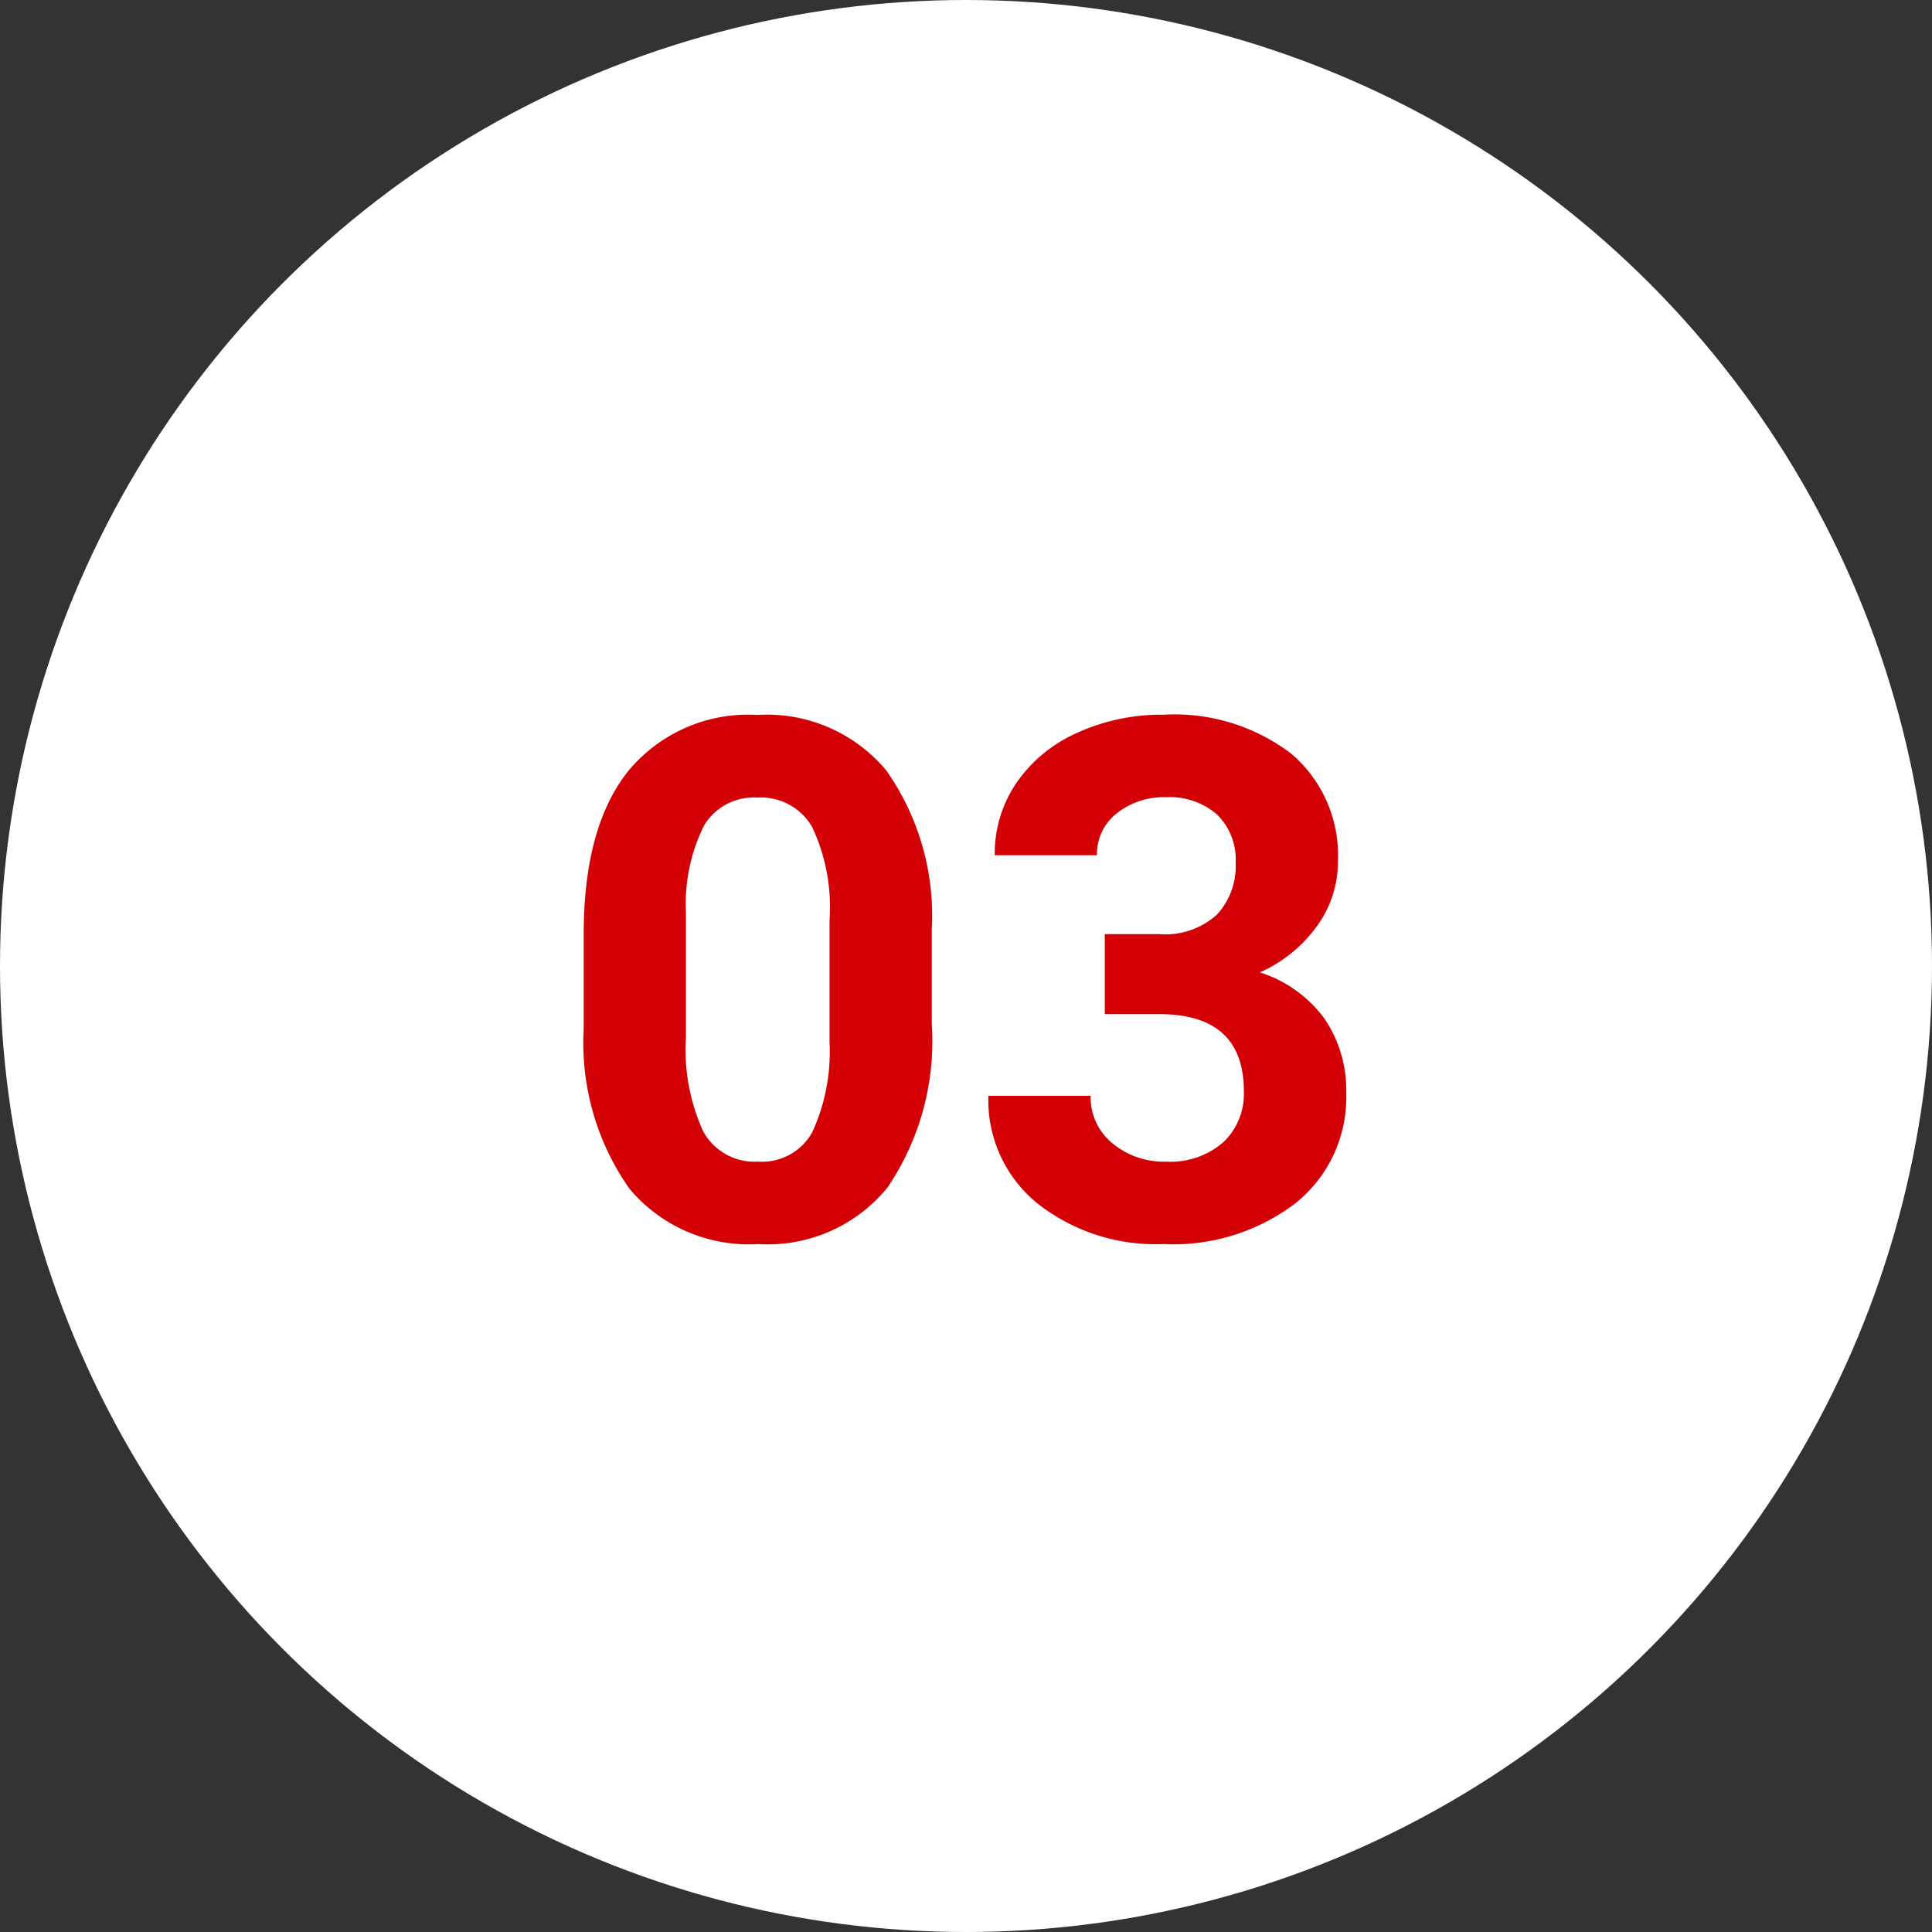
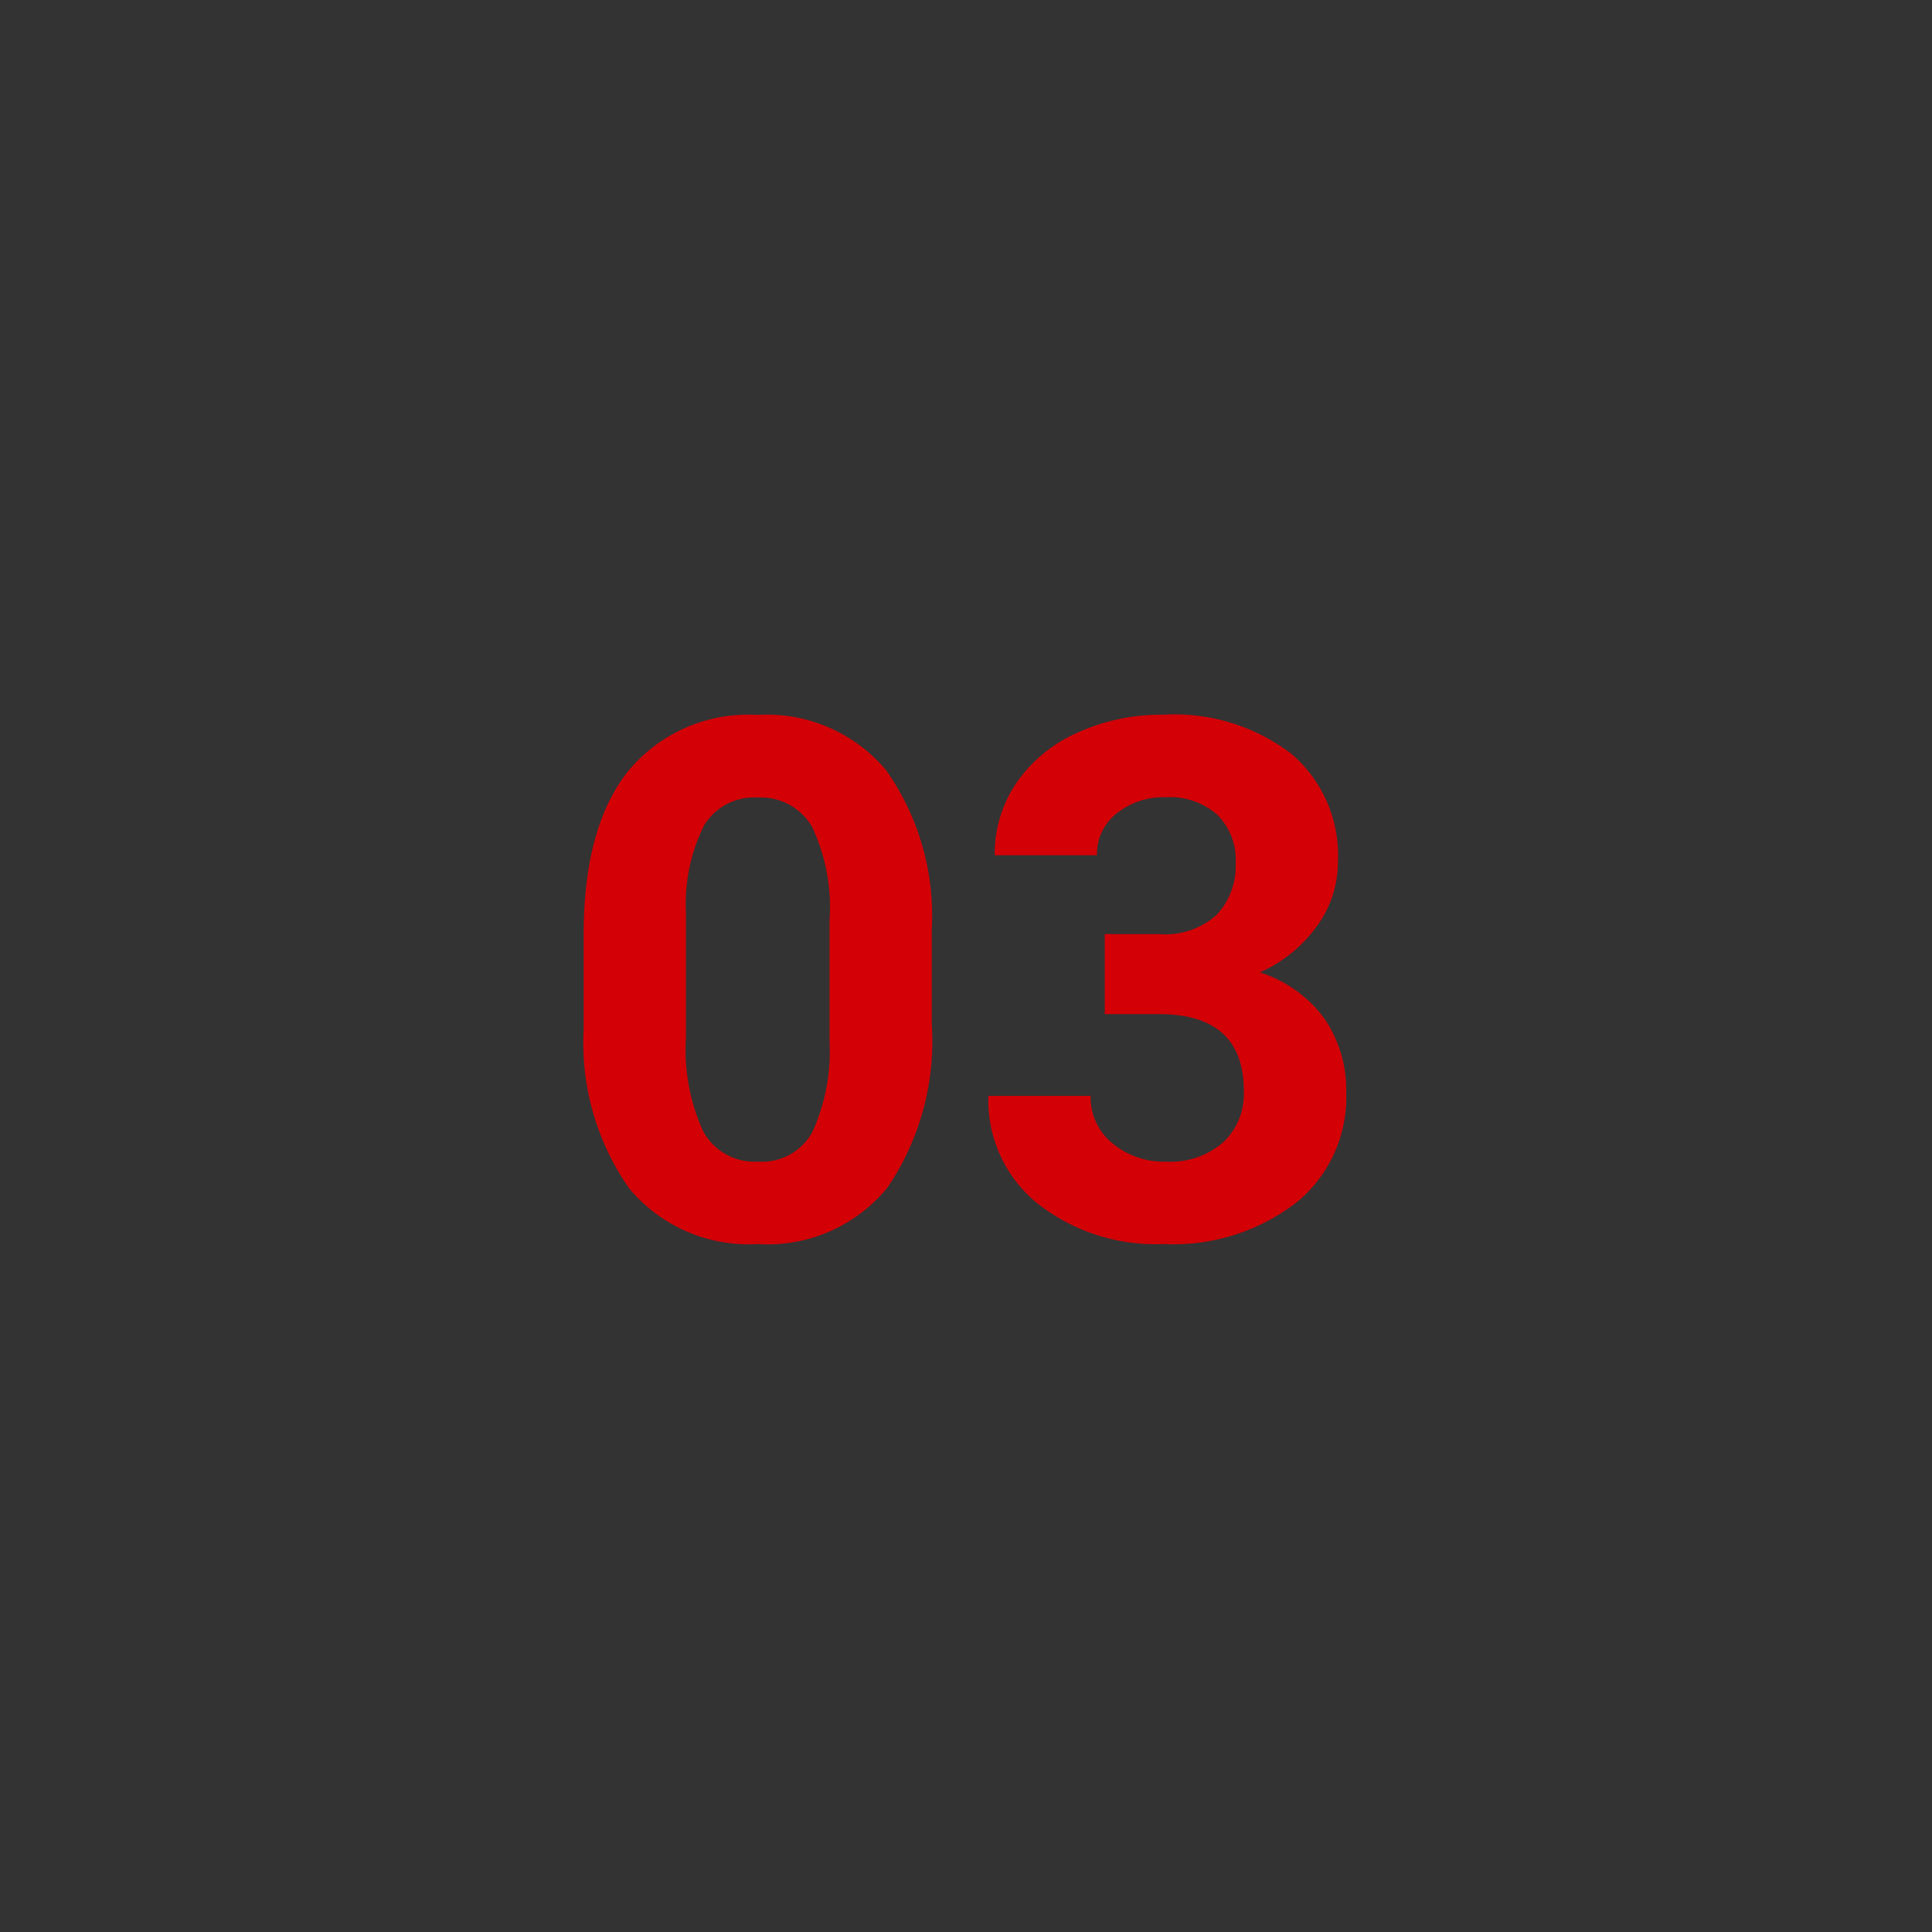
<svg xmlns="http://www.w3.org/2000/svg" width="72" height="72" viewBox="0 0 72 72">
  <rect x="0" y="0" width="72" height="72" fill="#333333" stroke="none" />
  <g id="Gruppe_9742" data-name="Gruppe 9742" transform="translate(-1208.5 -8479.902)">
-     <circle id="Ellipse_118" data-name="Ellipse 118" cx="36" cy="36" r="36" transform="translate(1208.5 8479.902)" fill="#fff" />
    <path id="Pfad_4577" data-name="Pfad 4577" d="M14.225-7.937a9.724,9.724,0,0,1-1.648,6.091A5.752,5.752,0,0,1,7.752.264a5.793,5.793,0,0,1-4.8-2.07,9.44,9.44,0,0,1-1.7-5.933v-3.533q0-4.021,1.668-6.1a5.8,5.8,0,0,1,4.805-2.083,5.8,5.8,0,0,1,4.8,2.063,9.41,9.41,0,0,1,1.7,5.926Zm-3.81-3.876a7.016,7.016,0,0,0-.653-3.474,2.206,2.206,0,0,0-2.037-1.088,2.167,2.167,0,0,0-1.984,1.035A6.566,6.566,0,0,0,5.063-12.1v4.667A7.365,7.365,0,0,0,5.7-3.948a2.177,2.177,0,0,0,2.05,1.14A2.14,2.14,0,0,0,9.769-3.9a7.189,7.189,0,0,0,.646-3.349Zm10.257.527H22.7a2.861,2.861,0,0,0,2.149-.725,2.657,2.657,0,0,0,.7-1.925,2.349,2.349,0,0,0-.692-1.806,2.682,2.682,0,0,0-1.905-.646,2.812,2.812,0,0,0-1.833.6,1.918,1.918,0,0,0-.738,1.562h-3.81a4.686,4.686,0,0,1,.811-2.7,5.4,5.4,0,0,1,2.268-1.865,7.568,7.568,0,0,1,3.21-.672A7.177,7.177,0,0,1,27.633-18a4.97,4.97,0,0,1,1.727,4.014,4.039,4.039,0,0,1-.8,2.426,5.225,5.225,0,0,1-2.109,1.7,4.769,4.769,0,0,1,2.419,1.74,4.721,4.721,0,0,1,.8,2.742,5.053,5.053,0,0,1-1.865,4.1A7.5,7.5,0,0,1,22.86.264a7.112,7.112,0,0,1-4.7-1.516A4.951,4.951,0,0,1,16.334-5.26h3.81a2.207,2.207,0,0,0,.811,1.767,2.988,2.988,0,0,0,2,.686,3,3,0,0,0,2.129-.719,2.48,2.48,0,0,0,.771-1.905q0-2.874-3.164-2.874H20.672Z" transform="translate(1229 8526)" fill="#d30006" />
  </g>
</svg>